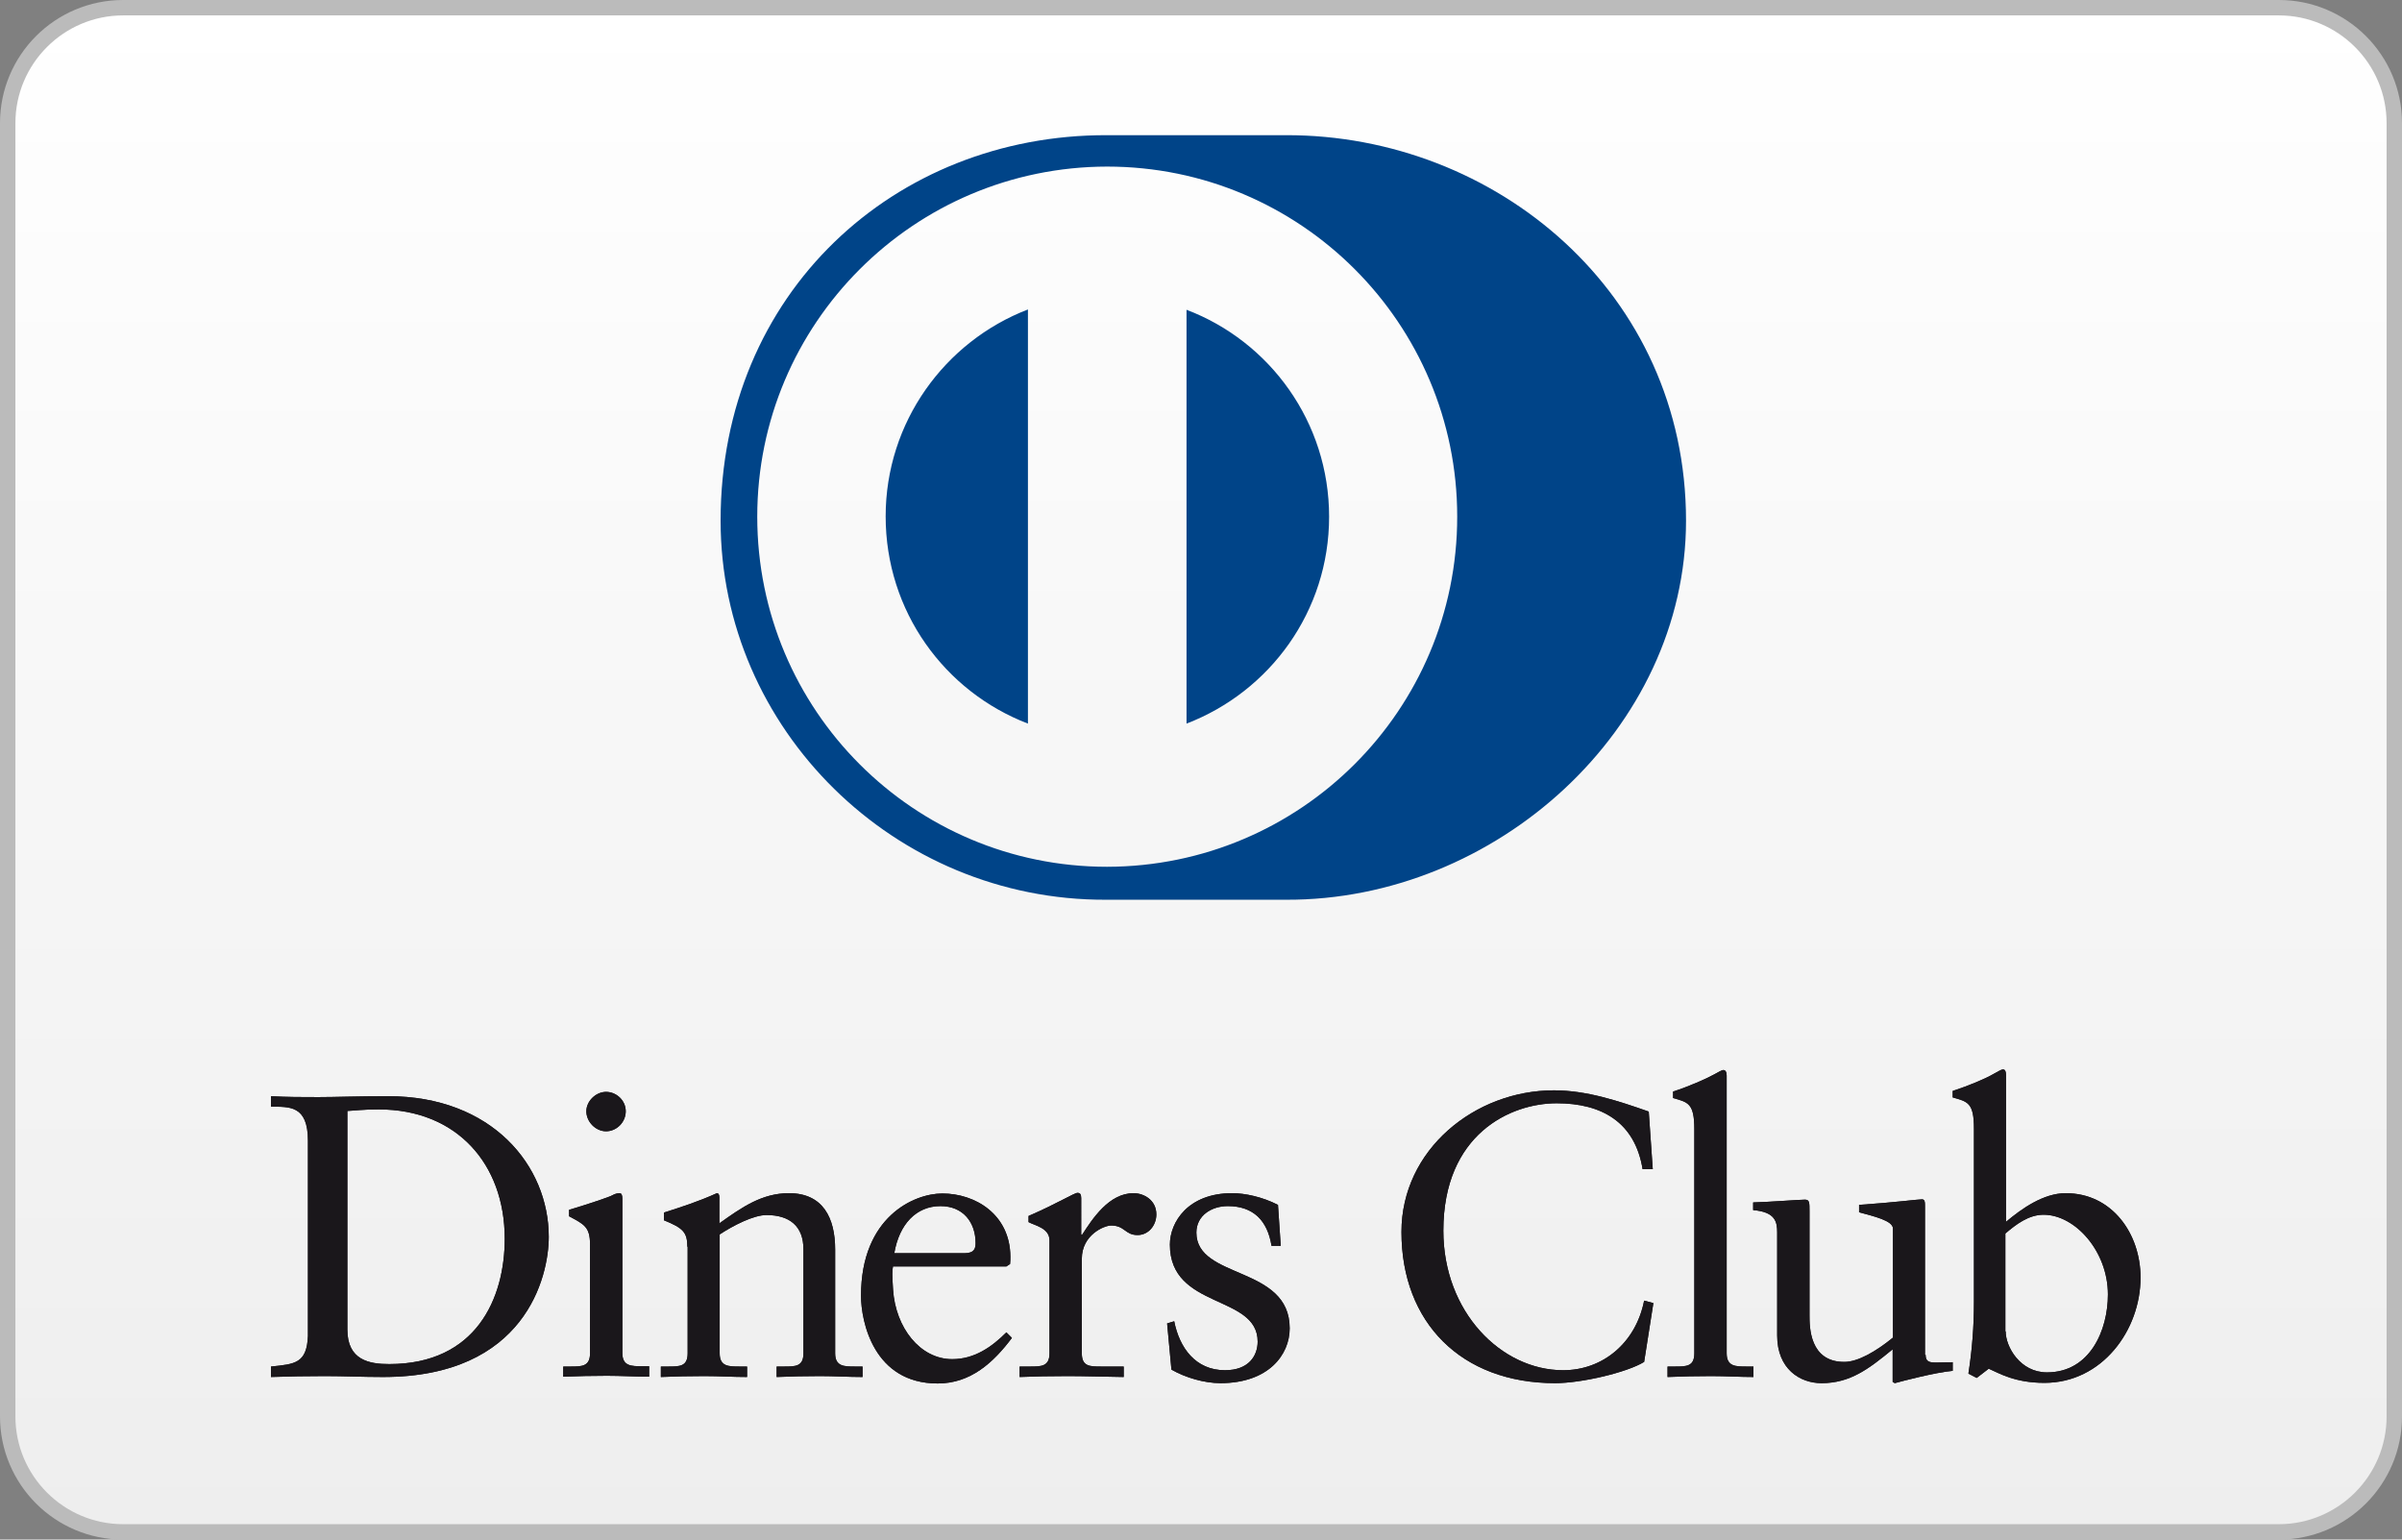
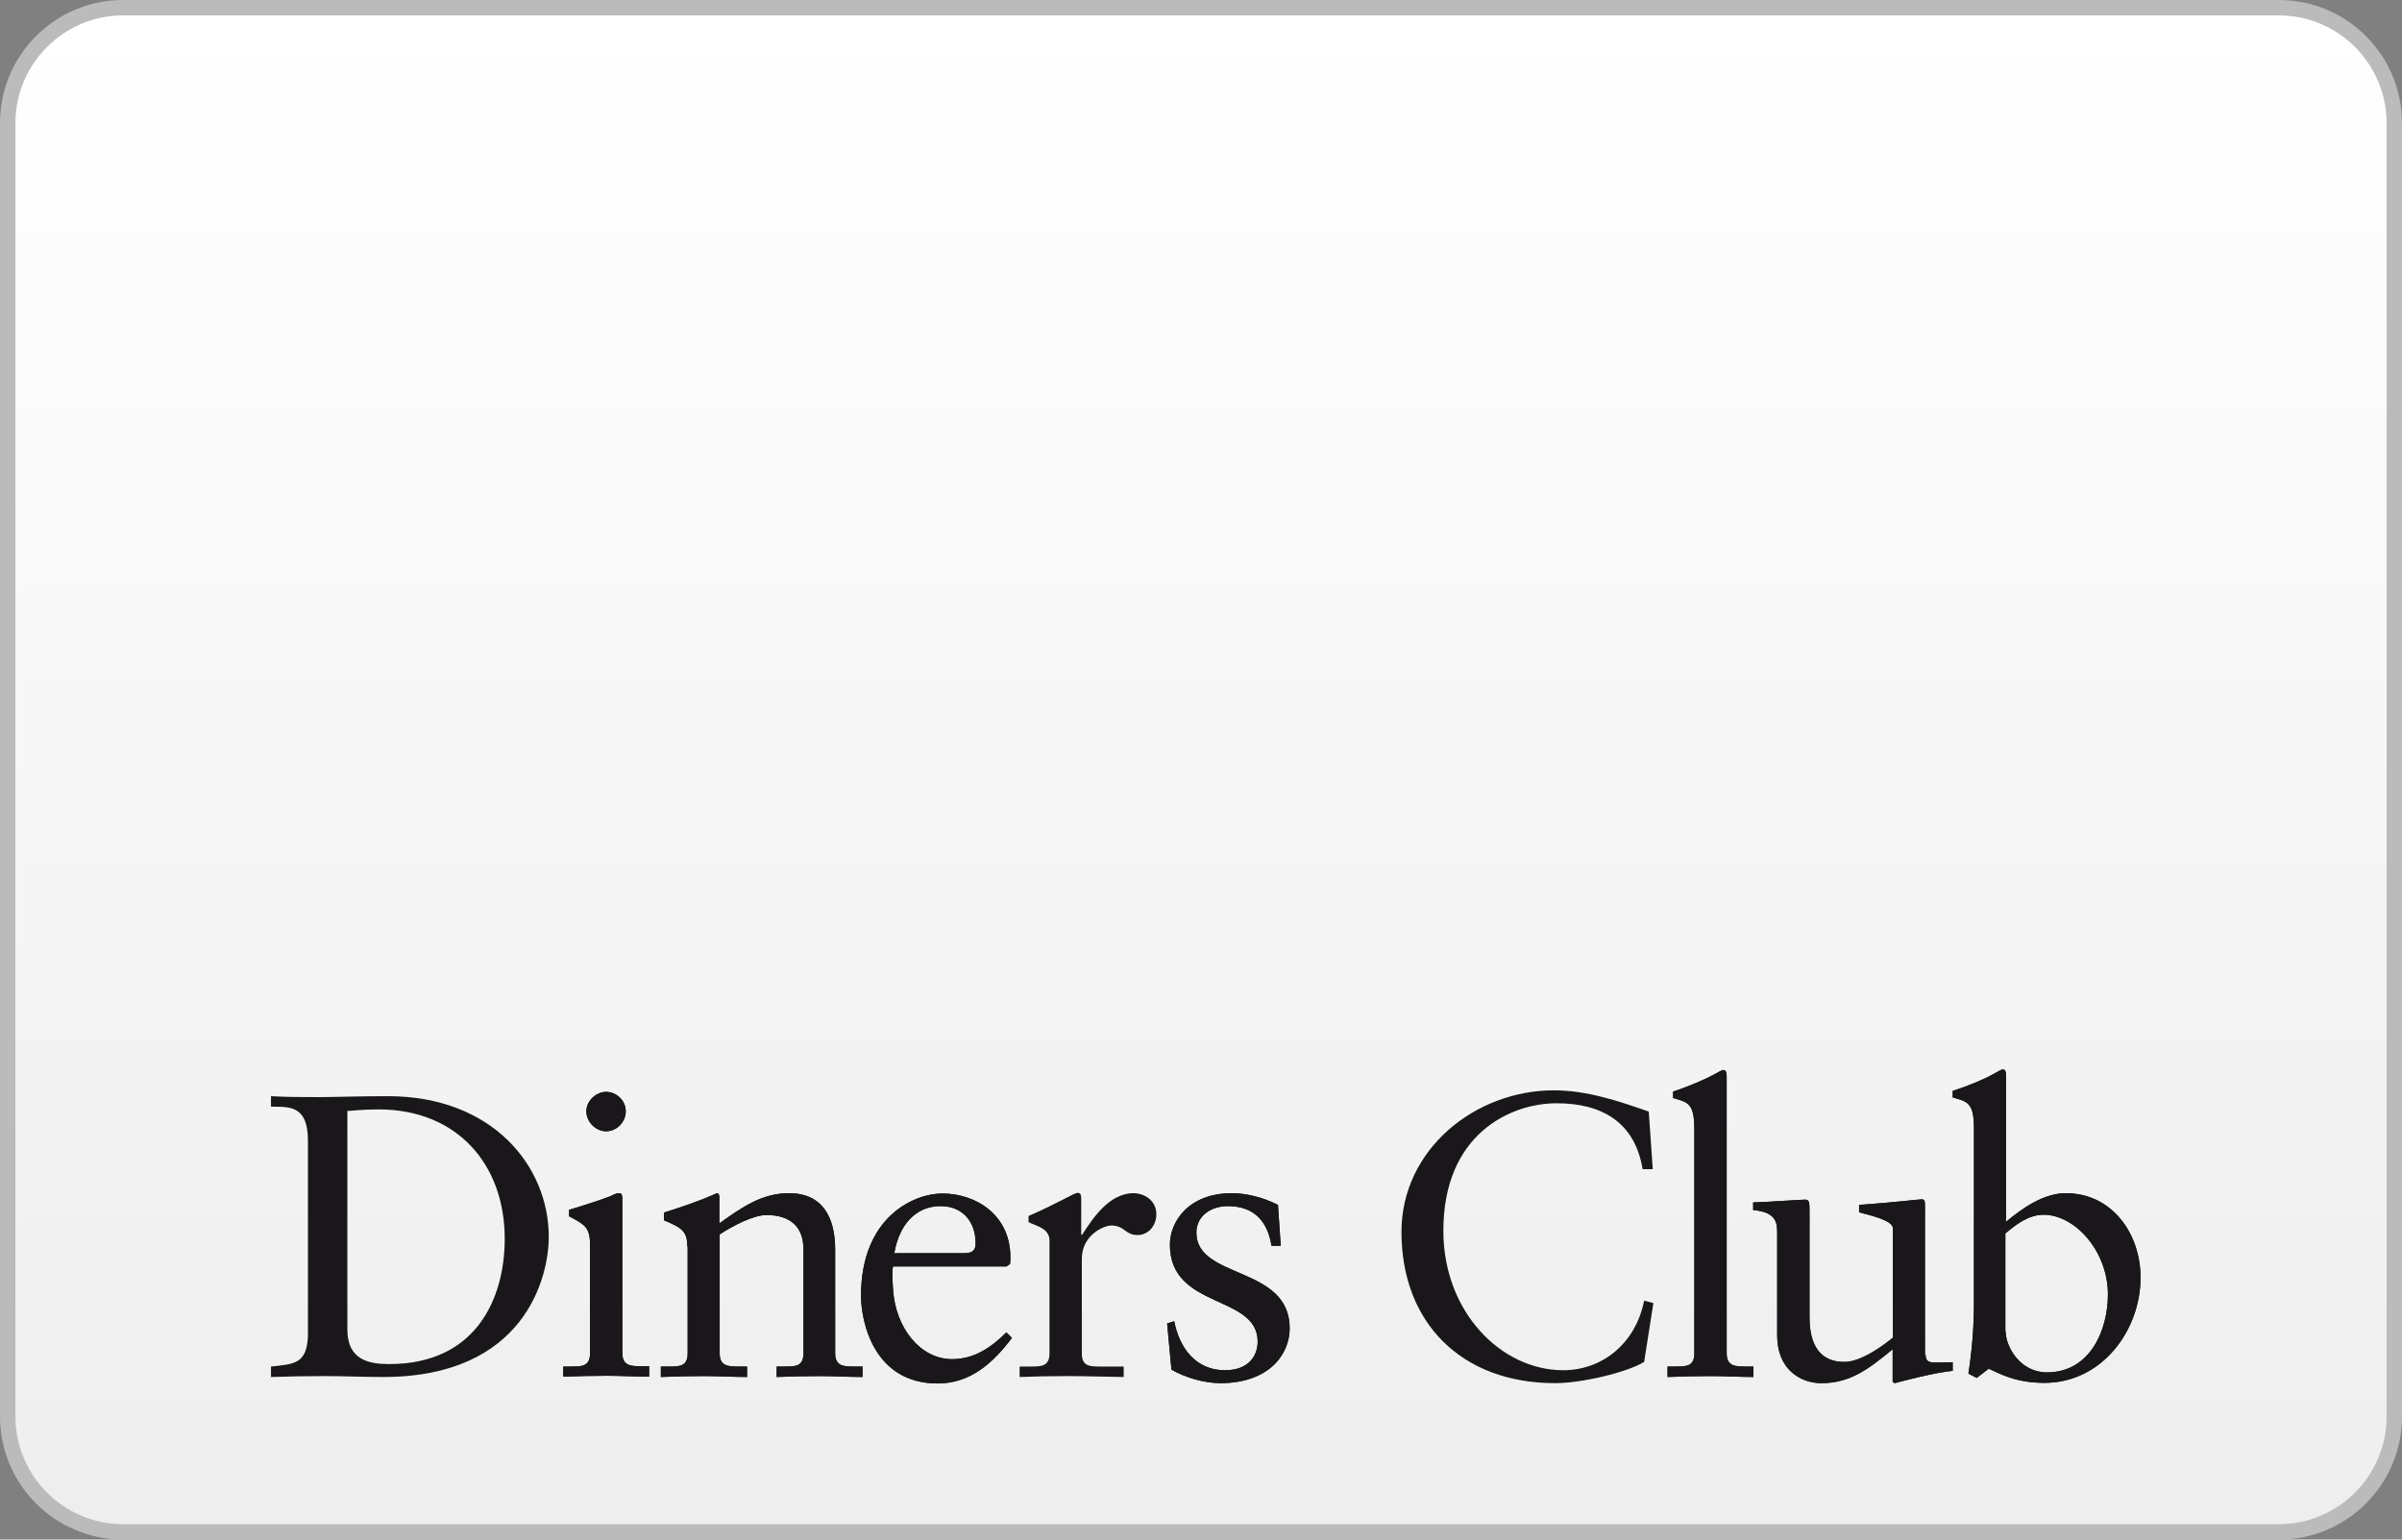
<svg xmlns="http://www.w3.org/2000/svg" version="1.1" id="Calque_1" x="0px" y="0px" viewBox="0 0 780 500" style="enable-background:new 0 0 780 500;" xml:space="preserve">
  <rect x="0" y="0" width="780" height="500" fill="#808080" stroke="none" />
  <style type="text/css">
	.st0{fill:url(#SVGID_1_);}
	.st1{fill:#BBBBBB;}
	.st2{fill:#1A171B;}
	.st3{fill:#004488;}
</style>
  <g>
    <linearGradient id="SVGID_1_" gradientUnits="userSpaceOnUse" x1="390" y1="497.5" x2="390" y2="2.5" gradientTransform="matrix(1 0 0 -1 0 500)">
      <stop offset="0" style="stop-color:#FFFFFF" />
      <stop offset="1" style="stop-color:#EEEEEE" />
    </linearGradient>
    <path class="st0" d="M40,497.5c-20.7,0-37.5-16.8-37.5-37.5V40C2.5,19.3,19.3,2.5,40,2.5h700c20.7,0,37.5,16.8,37.5,37.5v420   c0,20.7-16.8,37.5-37.5,37.5H40z" />
    <path class="st1" d="M740,5c19.3,0,35,15.7,35,35v420c0,19.3-15.7,35-35,35H40c-19.3,0-35-15.7-35-35V40C5,20.7,20.7,5,40,5H740    M740,0H40C17.9,0,0,17.9,0,40v420c0,22.1,17.9,40,40,40h700c22.1,0,40-17.9,40-40V40C780,17.9,762.1,0,740,0L740,0z" />
  </g>
-   <path class="st2" d="M100,370.5c0-11.7-6.1-11-12-11.1V356c5.1,0.3,10.3,0.3,15.4,0.3c5.5,0,12.9-0.3,22.6-0.3  c33.8,0,52.2,22.6,52.2,45.7c0,12.9-7.6,45.5-53.8,45.5c-6.7,0-12.8-0.3-18.9-0.3c-5.9,0-11.6,0.1-17.5,0.3v-3.4  c7.8-0.8,11.6-1,12-9.9V370.5z M112.8,431.8c0,10,7.2,11.2,13.6,11.2c28.2,0,37.5-21.3,37.5-40.7c0-24.4-15.7-42-40.9-42  c-5.4,0-7.8,0.4-10.2,0.5V431.8z" />
  <path class="st2" d="M182.8,443.8h2.5c3.6,0,6.3,0,6.3-4.3v-35.4c0-5.7-2-6.5-6.8-9.1v-2.1c6.1-1.8,13.5-4.3,14-4.7  c0.9-0.5,1.7-0.7,2.4-0.7c0.7,0,0.9,0.8,0.9,1.8v50.1c0,4.3,2.9,4.3,6.5,4.3h2.2v3.4c-4.4,0-9-0.3-13.7-0.3c-4.7,0-9.4,0.1-14.2,0.3  V443.8z M196.8,367.4c-3.4,0-6.4-3.1-6.4-6.5c0-3.3,3.1-6.3,6.4-6.3c3.4,0,6.4,2.8,6.4,6.3C203.2,364.4,200.3,367.4,196.8,367.4" />
  <path class="st2" d="M223.2,404.9c0-4.8-1.5-6.1-7.6-8.6v-2.5c5.6-1.8,11-3.5,17.2-6.3c0.4,0,0.8,0.3,0.8,1.3v8.5  c7.4-5.3,13.9-9.8,22.6-9.8c11.1,0,15,8.1,15,18.3v33.7c0,4.3,2.9,4.3,6.5,4.3h2.4v3.4c-4.6,0-9.2-0.3-13.8-0.3  c-4.7,0-9.4,0.1-14.1,0.3v-3.4h2.4c3.7,0,6.3,0,6.3-4.3v-33.8c0-7.5-4.5-11.1-12-11.1c-4.2,0-10.8,3.4-15.2,6.3v38.6  c0,4.3,2.9,4.3,6.5,4.3h2.4v3.4c-4.6,0-9.1-0.3-13.9-0.3c-4.7,0-9.4,0.1-14.1,0.3v-3.4h2.4c3.7,0,6.3,0,6.3-4.3V404.9z" />
  <path class="st2" d="M290,411.2c-0.3,1.2-0.3,3.1,0,7.6c0.8,12.4,8.8,22.6,19.2,22.6c7.2,0,12.8-3.9,17.6-8.7l1.8,1.8  c-6,8-13.4,14.8-24.1,14.8c-20.8,0-24.9-20.1-24.9-28.5c0-25.6,17.2-33.2,26.4-33.2c10.6,0,22,6.7,22.1,20.5c0,0.8,0,1.6-0.1,2.4  l-1.2,0.8H290z M313.2,407c3.3,0,3.6-1.7,3.6-3.3c0-6.7-4-12-11.4-12c-7.9,0-13.4,5.9-15,15.3H313.2z" />
  <path class="st2" d="M331,443.8h3.5c3.6,0,6.3,0,6.3-4.3v-36.7c0-4-4.8-4.8-6.8-5.9v-2c9.5-4.1,14.8-7.5,15.9-7.5  c0.8,0,1.2,0.4,1.2,1.7V401h0.3c3.3-5.1,8.7-13.5,16.7-13.5c3.3,0,7.4,2.2,7.4,6.9c0,3.5-2.5,6.7-6.1,6.7c-4.1,0-4.1-3.1-8.6-3.1  c-2.2,0-9.5,3-9.5,10.8v30.7c0,4.3,2.6,4.3,6.3,4.3h7.3v3.4c-7.2-0.1-12.7-0.3-18.3-0.3c-5.4,0-10.8,0.1-15.5,0.3V443.8z" />
  <path class="st2" d="M381.3,429.1c1.7,8.6,6.9,15.9,16.5,15.9c7.7,0,10.6-4.7,10.6-9.3c0-15.4-28.5-10.4-28.5-31.5  c0-7.3,5.9-16.7,20.2-16.7c4.2,0,9.8,1.2,14.9,3.8l0.9,13.3h-3c-1.3-8.2-5.9-12.9-14.2-12.9c-5.2,0-10.2,3-10.2,8.6  c0,15.3,30.3,10.6,30.3,31.1c0,8.6-6.9,17.8-22.5,17.8c-5.2,0-11.4-1.8-15.9-4.4l-1.4-15L381.3,429.1z" />
  <path class="st2" d="M536.7,379.7h-3.3c-2.5-15.3-13.3-21.4-27.9-21.4c-15,0-36.8,10-36.8,41.4c0,26.4,18.8,45.3,38.9,45.3  c12.9,0,23.6-8.9,26.3-22.6l3,0.8l-3,19.1c-5.5,3.4-20.3,6.9-28.9,6.9c-30.5,0-49.9-19.7-49.9-49.1c0-26.8,23.9-46,49.5-46  c10.6,0,20.8,3.4,30.8,6.9L536.7,379.7z" />
  <path class="st2" d="M541.4,443.8h2.5c3.7,0,6.3,0,6.3-4.3v-72.7c0-8.5-2-8.8-6.9-10.2v-2.1c5.2-1.7,10.7-4.1,13.4-5.6  c1.4-0.8,2.5-1.4,2.9-1.4c0.8,0,1.1,0.8,1.1,1.8v90.2c0,4.3,2.9,4.3,6.5,4.3h2.2v3.4c-4.4,0-9-0.3-13.7-0.3c-4.7,0-9.4,0.1-14.2,0.3  V443.8z" />
  <path class="st2" d="M625.3,440c0,2.4,1.4,2.5,3.6,2.5c1.6,0,3.5-0.1,5.2-0.1v2.8c-5.6,0.5-16.3,3.3-18.8,4l-0.7-0.4v-10.6  c-7.8,6.4-13.8,11-23.1,11c-7,0-14.4-4.6-14.4-15.5v-33.4c0-3.4-0.5-6.7-7.8-7.3v-2.5c4.7-0.1,15.1-0.9,16.8-0.9  c1.5,0,1.5,0.9,1.5,3.8v33.7c0,3.9,0,15.2,11.3,15.2c4.4,0,10.3-3.4,15.8-7.9V399c0-2.6-6.3-4-11-5.3v-2.4  c11.7-0.8,19.1-1.8,20.4-1.8c1,0,1,0.9,1,2.4V440z" />
  <path class="st2" d="M651.3,396.9c5.2-4.4,12.3-9.4,19.5-9.4c15.1,0,24.3,13.2,24.3,27.4c0,17.1-12.5,34.2-31.2,34.2  c-9.6,0-14.7-3.1-18.1-4.6l-3.9,3l-2.7-1.4c1.2-7.7,1.8-15.3,1.8-23.3v-56.2c0-8.5-2-8.8-6.9-10.2v-2.1c5.2-1.7,10.7-4,13.4-5.6  c1.4-0.8,2.5-1.4,2.9-1.4c0.8,0,1,0.8,1,1.8V396.9z M651.3,432.4c0,5,4.7,13.3,13.4,13.3c14,0,19.8-13.7,19.8-25.3  c0-14.1-10.7-25.9-20.9-25.9c-4.8,0-8.9,3.1-12.4,6.1V432.4z" />
  <path class="st2" d="M100,370.5c0-11.7-6.1-11-12-11.1V356c5.1,0.3,10.3,0.3,15.4,0.3c5.5,0,12.9-0.3,22.6-0.3  c33.8,0,52.2,22.6,52.2,45.7c0,12.9-7.6,45.5-53.8,45.5c-6.7,0-12.8-0.3-18.9-0.3c-5.9,0-11.6,0.1-17.5,0.3v-3.4  c7.8-0.8,11.6-1,12-9.9V370.5z M112.8,431.8c0,10,7.2,11.2,13.6,11.2c28.2,0,37.5-21.3,37.5-40.7c0-24.4-15.7-42-40.9-42  c-5.4,0-7.8,0.4-10.2,0.5V431.8z" />
  <path class="st2" d="M182.8,443.8h2.5c3.6,0,6.3,0,6.3-4.3v-35.4c0-5.7-2-6.5-6.8-9.1v-2.1c6.1-1.8,13.5-4.3,14-4.7  c0.9-0.5,1.7-0.7,2.4-0.7c0.7,0,0.9,0.8,0.9,1.8v50.1c0,4.3,2.9,4.3,6.5,4.3h2.2v3.4c-4.4,0-9-0.3-13.7-0.3c-4.7,0-9.4,0.1-14.2,0.3  V443.8z M196.8,367.4c-3.4,0-6.4-3.1-6.4-6.5c0-3.3,3.1-6.3,6.4-6.3c3.4,0,6.4,2.8,6.4,6.3C203.2,364.4,200.3,367.4,196.8,367.4" />
  <path class="st2" d="M223.2,404.9c0-4.8-1.5-6.1-7.6-8.6v-2.5c5.6-1.8,11-3.5,17.2-6.3c0.4,0,0.8,0.3,0.8,1.3v8.5  c7.4-5.3,13.9-9.8,22.6-9.8c11.1,0,15,8.1,15,18.3v33.7c0,4.3,2.9,4.3,6.5,4.3h2.4v3.4c-4.6,0-9.2-0.3-13.8-0.3  c-4.7,0-9.4,0.1-14.1,0.3v-3.4h2.4c3.7,0,6.3,0,6.3-4.3v-33.8c0-7.5-4.5-11.1-12-11.1c-4.2,0-10.8,3.4-15.2,6.3v38.6  c0,4.3,2.9,4.3,6.5,4.3h2.4v3.4c-4.6,0-9.1-0.3-13.9-0.3c-4.7,0-9.4,0.1-14.1,0.3v-3.4h2.4c3.7,0,6.3,0,6.3-4.3V404.9z" />
  <path class="st2" d="M290,411.2c-0.3,1.2-0.3,3.1,0,7.6c0.8,12.4,8.8,22.6,19.2,22.6c7.2,0,12.8-3.9,17.6-8.7l1.8,1.8  c-6,8-13.4,14.8-24.1,14.8c-20.8,0-24.9-20.1-24.9-28.5c0-25.6,17.2-33.2,26.4-33.2c10.6,0,22,6.7,22.1,20.5c0,0.8,0,1.6-0.1,2.4  l-1.2,0.8H290z M313.2,407c3.3,0,3.6-1.7,3.6-3.3c0-6.7-4-12-11.4-12c-7.9,0-13.4,5.9-15,15.3H313.2z" />
-   <path class="st2" d="M331,443.8h3.5c3.6,0,6.3,0,6.3-4.3v-36.7c0-4-4.8-4.8-6.8-5.9v-2c9.5-4.1,14.8-7.5,15.9-7.5  c0.8,0,1.2,0.4,1.2,1.7V401h0.3c3.3-5.1,8.7-13.5,16.7-13.5c3.3,0,7.4,2.2,7.4,6.9c0,3.5-2.5,6.7-6.1,6.7c-4.1,0-4.1-3.1-8.6-3.1  c-2.2,0-9.5,3-9.5,10.8v30.7c0,4.3,2.6,4.3,6.3,4.3h7.3v3.4c-7.2-0.1-12.7-0.3-18.3-0.3c-5.4,0-10.8,0.1-15.5,0.3V443.8z" />
  <path class="st2" d="M381.3,429.1c1.7,8.6,6.9,15.9,16.5,15.9c7.7,0,10.6-4.7,10.6-9.3c0-15.4-28.5-10.4-28.5-31.5  c0-7.3,5.9-16.7,20.2-16.7c4.2,0,9.8,1.2,14.9,3.8l0.9,13.3h-3c-1.3-8.2-5.9-12.9-14.2-12.9c-5.2,0-10.2,3-10.2,8.6  c0,15.3,30.3,10.6,30.3,31.1c0,8.6-6.9,17.8-22.5,17.8c-5.2,0-11.4-1.8-15.9-4.4l-1.4-15L381.3,429.1z" />
-   <path class="st2" d="M536.7,379.7h-3.3c-2.5-15.3-13.3-21.4-27.9-21.4c-15,0-36.8,10-36.8,41.4c0,26.4,18.8,45.3,38.9,45.3  c12.9,0,23.6-8.9,26.3-22.6l3,0.8l-3,19.1c-5.5,3.4-20.3,6.9-28.9,6.9c-30.5,0-49.9-19.7-49.9-49.1c0-26.8,23.9-46,49.5-46  c10.6,0,20.8,3.4,30.8,6.9L536.7,379.7z" />
  <path class="st2" d="M541.4,443.8h2.5c3.7,0,6.3,0,6.3-4.3v-72.7c0-8.5-2-8.8-6.9-10.2v-2.1c5.2-1.7,10.7-4.1,13.4-5.6  c1.4-0.8,2.5-1.4,2.9-1.4c0.8,0,1.1,0.8,1.1,1.8v90.2c0,4.3,2.9,4.3,6.5,4.3h2.2v3.4c-4.4,0-9-0.3-13.7-0.3c-4.7,0-9.4,0.1-14.2,0.3  V443.8z" />
  <path class="st2" d="M625.3,440c0,2.4,1.4,2.5,3.6,2.5c1.6,0,3.5-0.1,5.2-0.1v2.8c-5.6,0.5-16.3,3.3-18.8,4l-0.7-0.4v-10.6  c-7.8,6.4-13.8,11-23.1,11c-7,0-14.4-4.6-14.4-15.5v-33.4c0-3.4-0.5-6.7-7.8-7.3v-2.5c4.7-0.1,15.1-0.9,16.8-0.9  c1.5,0,1.5,0.9,1.5,3.8v33.7c0,3.9,0,15.2,11.3,15.2c4.4,0,10.3-3.4,15.8-7.9V399c0-2.6-6.3-4-11-5.3v-2.4  c11.7-0.8,19.1-1.8,20.4-1.8c1,0,1,0.9,1,2.4V440z" />
  <path class="st2" d="M651.3,396.9c5.2-4.4,12.3-9.4,19.5-9.4c15.1,0,24.3,13.2,24.3,27.4c0,17.1-12.5,34.2-31.2,34.2  c-9.6,0-14.7-3.1-18.1-4.6l-3.9,3l-2.7-1.4c1.2-7.7,1.8-15.3,1.8-23.3v-56.2c0-8.5-2-8.8-6.9-10.2v-2.1c5.2-1.7,10.7-4,13.4-5.6  c1.4-0.8,2.5-1.4,2.9-1.4c0.8,0,1,0.8,1,1.8V396.9z M651.3,432.4c0,5,4.7,13.3,13.4,13.3c14,0,19.8-13.7,19.8-25.3  c0-14.1-10.7-25.9-20.9-25.9c-4.8,0-8.9,3.1-12.4,6.1V432.4z" />
-   <path class="st3" d="M333.8,235V100.5c-27,10.4-46.2,36.6-46.2,67.2C287.6,198.5,306.7,224.6,333.8,235 M431.6,167.8  c0-30.7-19.2-56.9-46.3-67.2V235C412.4,224.6,431.6,198.5,431.6,167.8 M473.2,167.8c0,62.8-50.9,113.6-113.7,113.7  c-62.8,0-113.6-50.9-113.6-113.7c0-62.8,50.9-113.6,113.6-113.7C422.3,54.1,473.2,105,473.2,167.8 M547.5,169.1  c0-74.1-62-125.3-129.8-125.2h-58.4C290.6,43.8,234,95,234,169.1c0,67.7,56.5,123.4,125.2,123.1h58.4  C485.6,292.5,547.5,236.8,547.5,169.1" />
</svg>